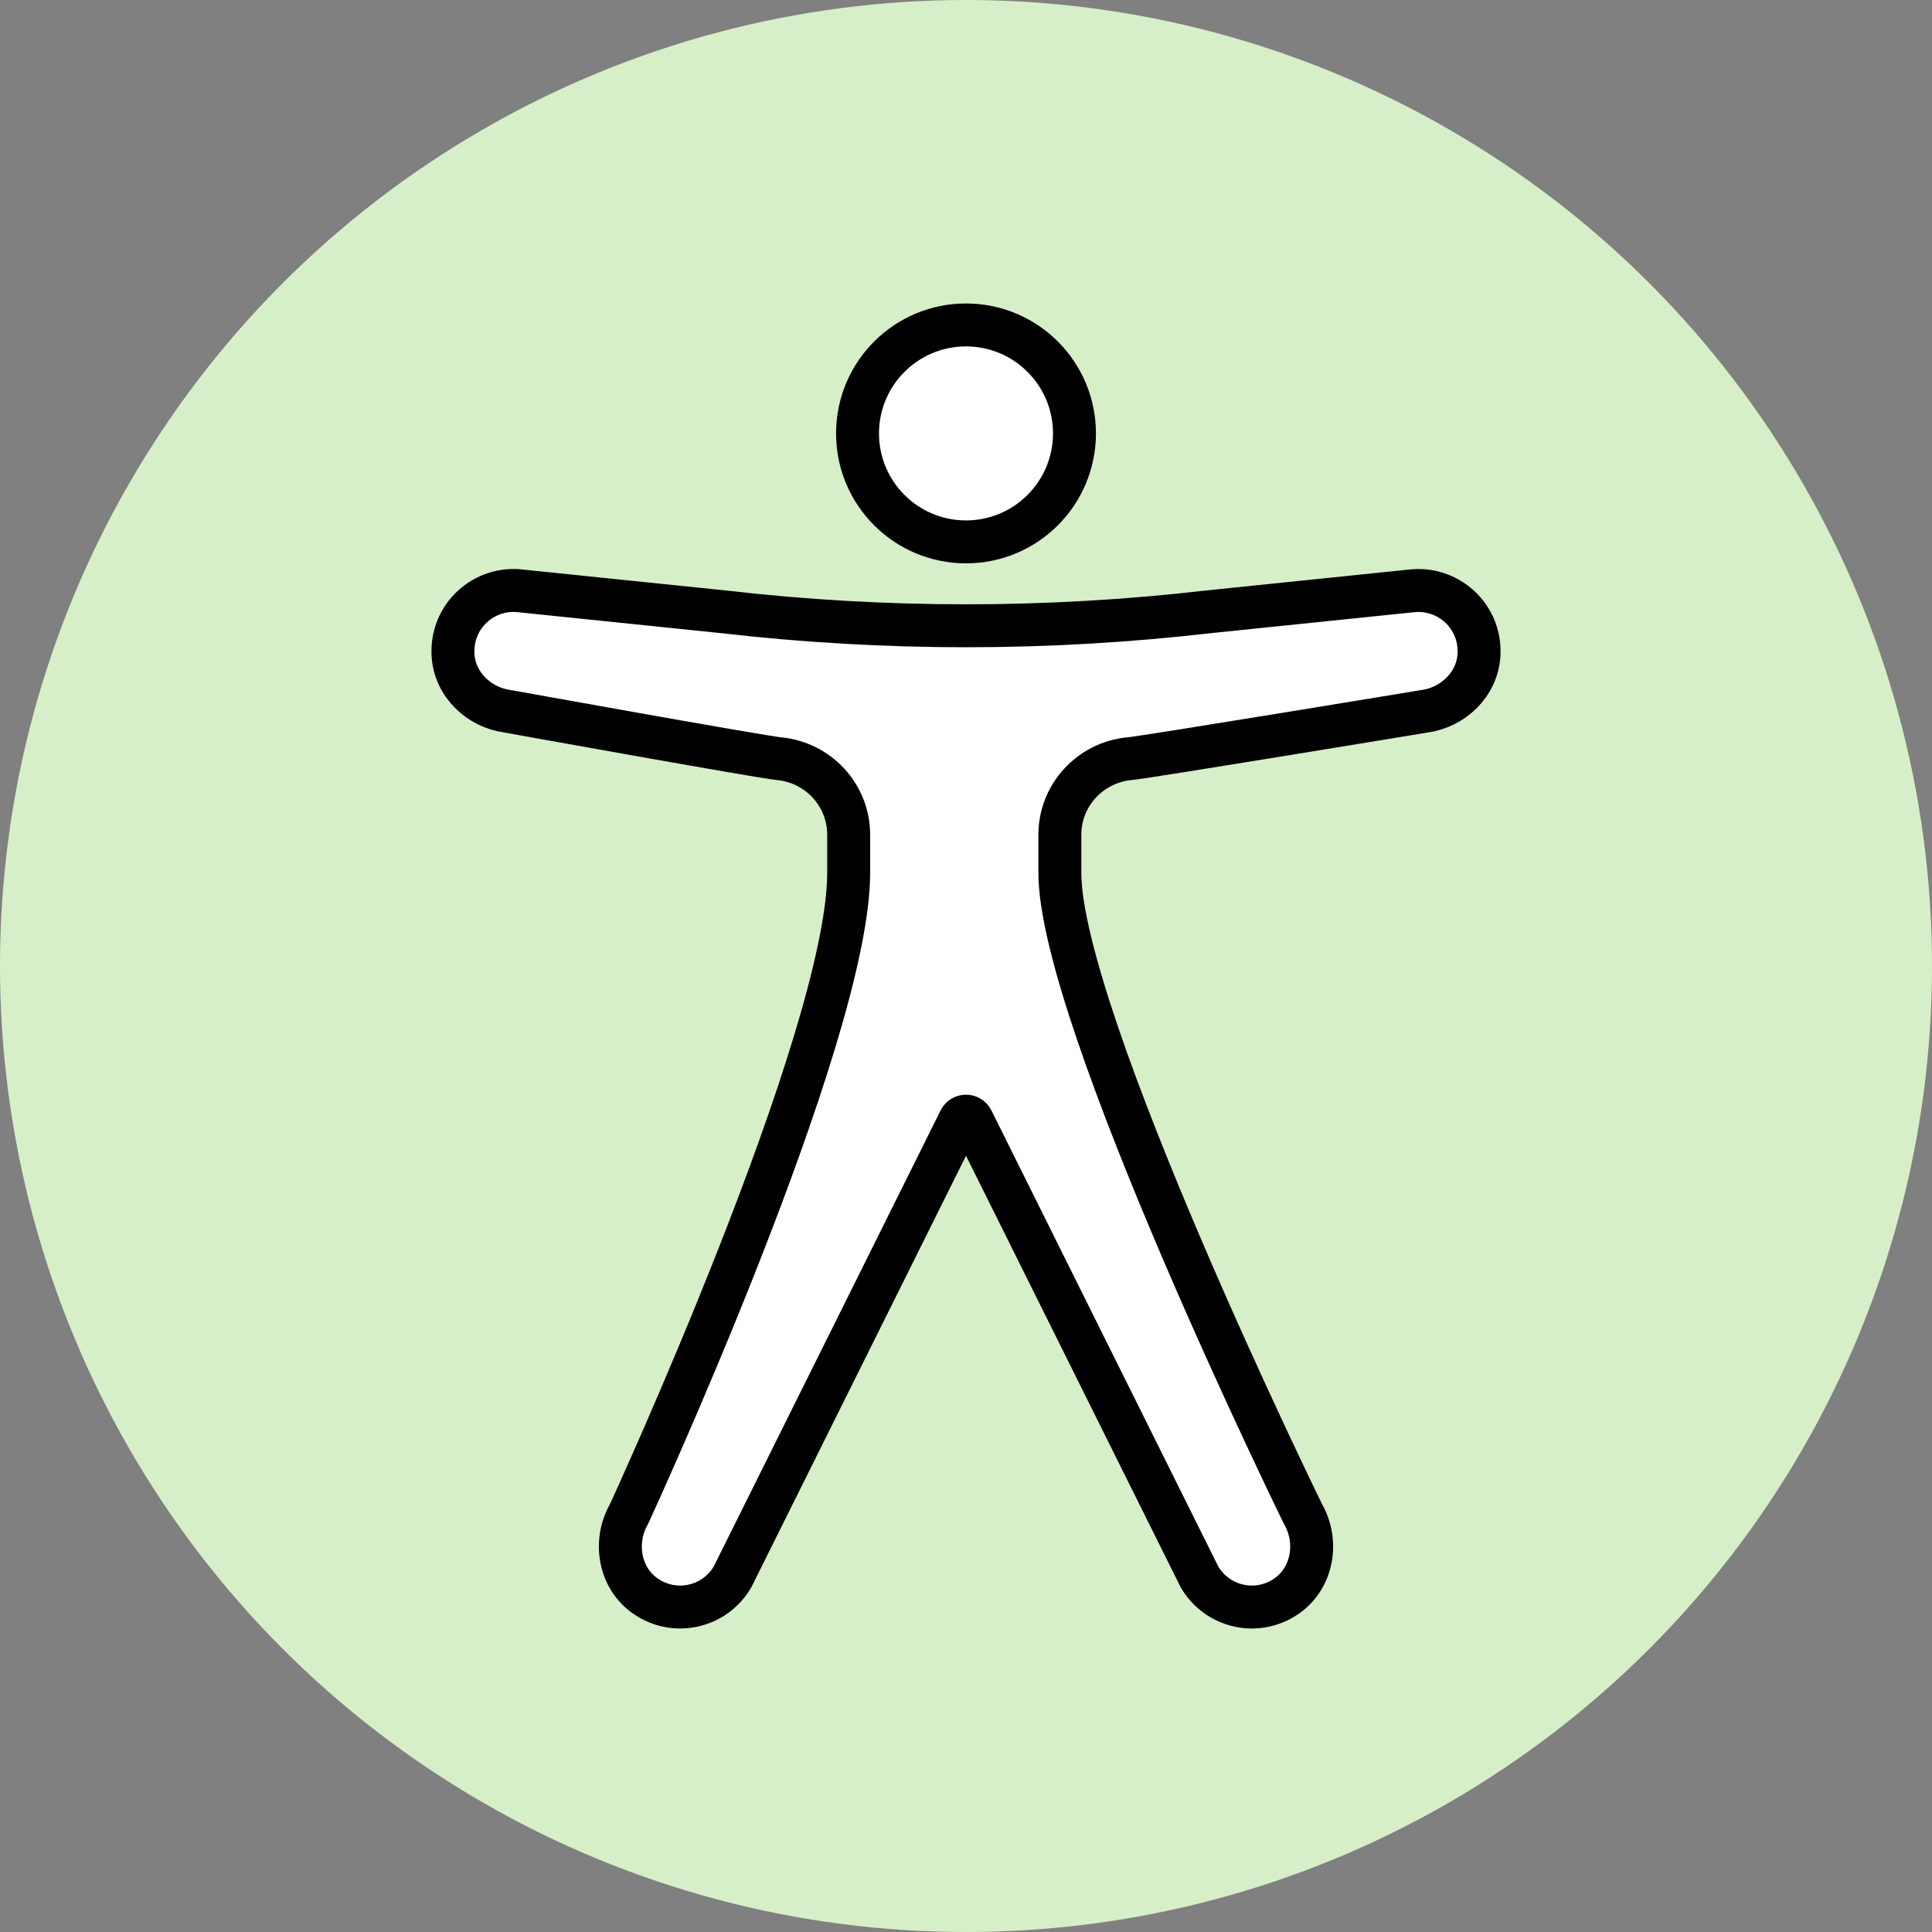
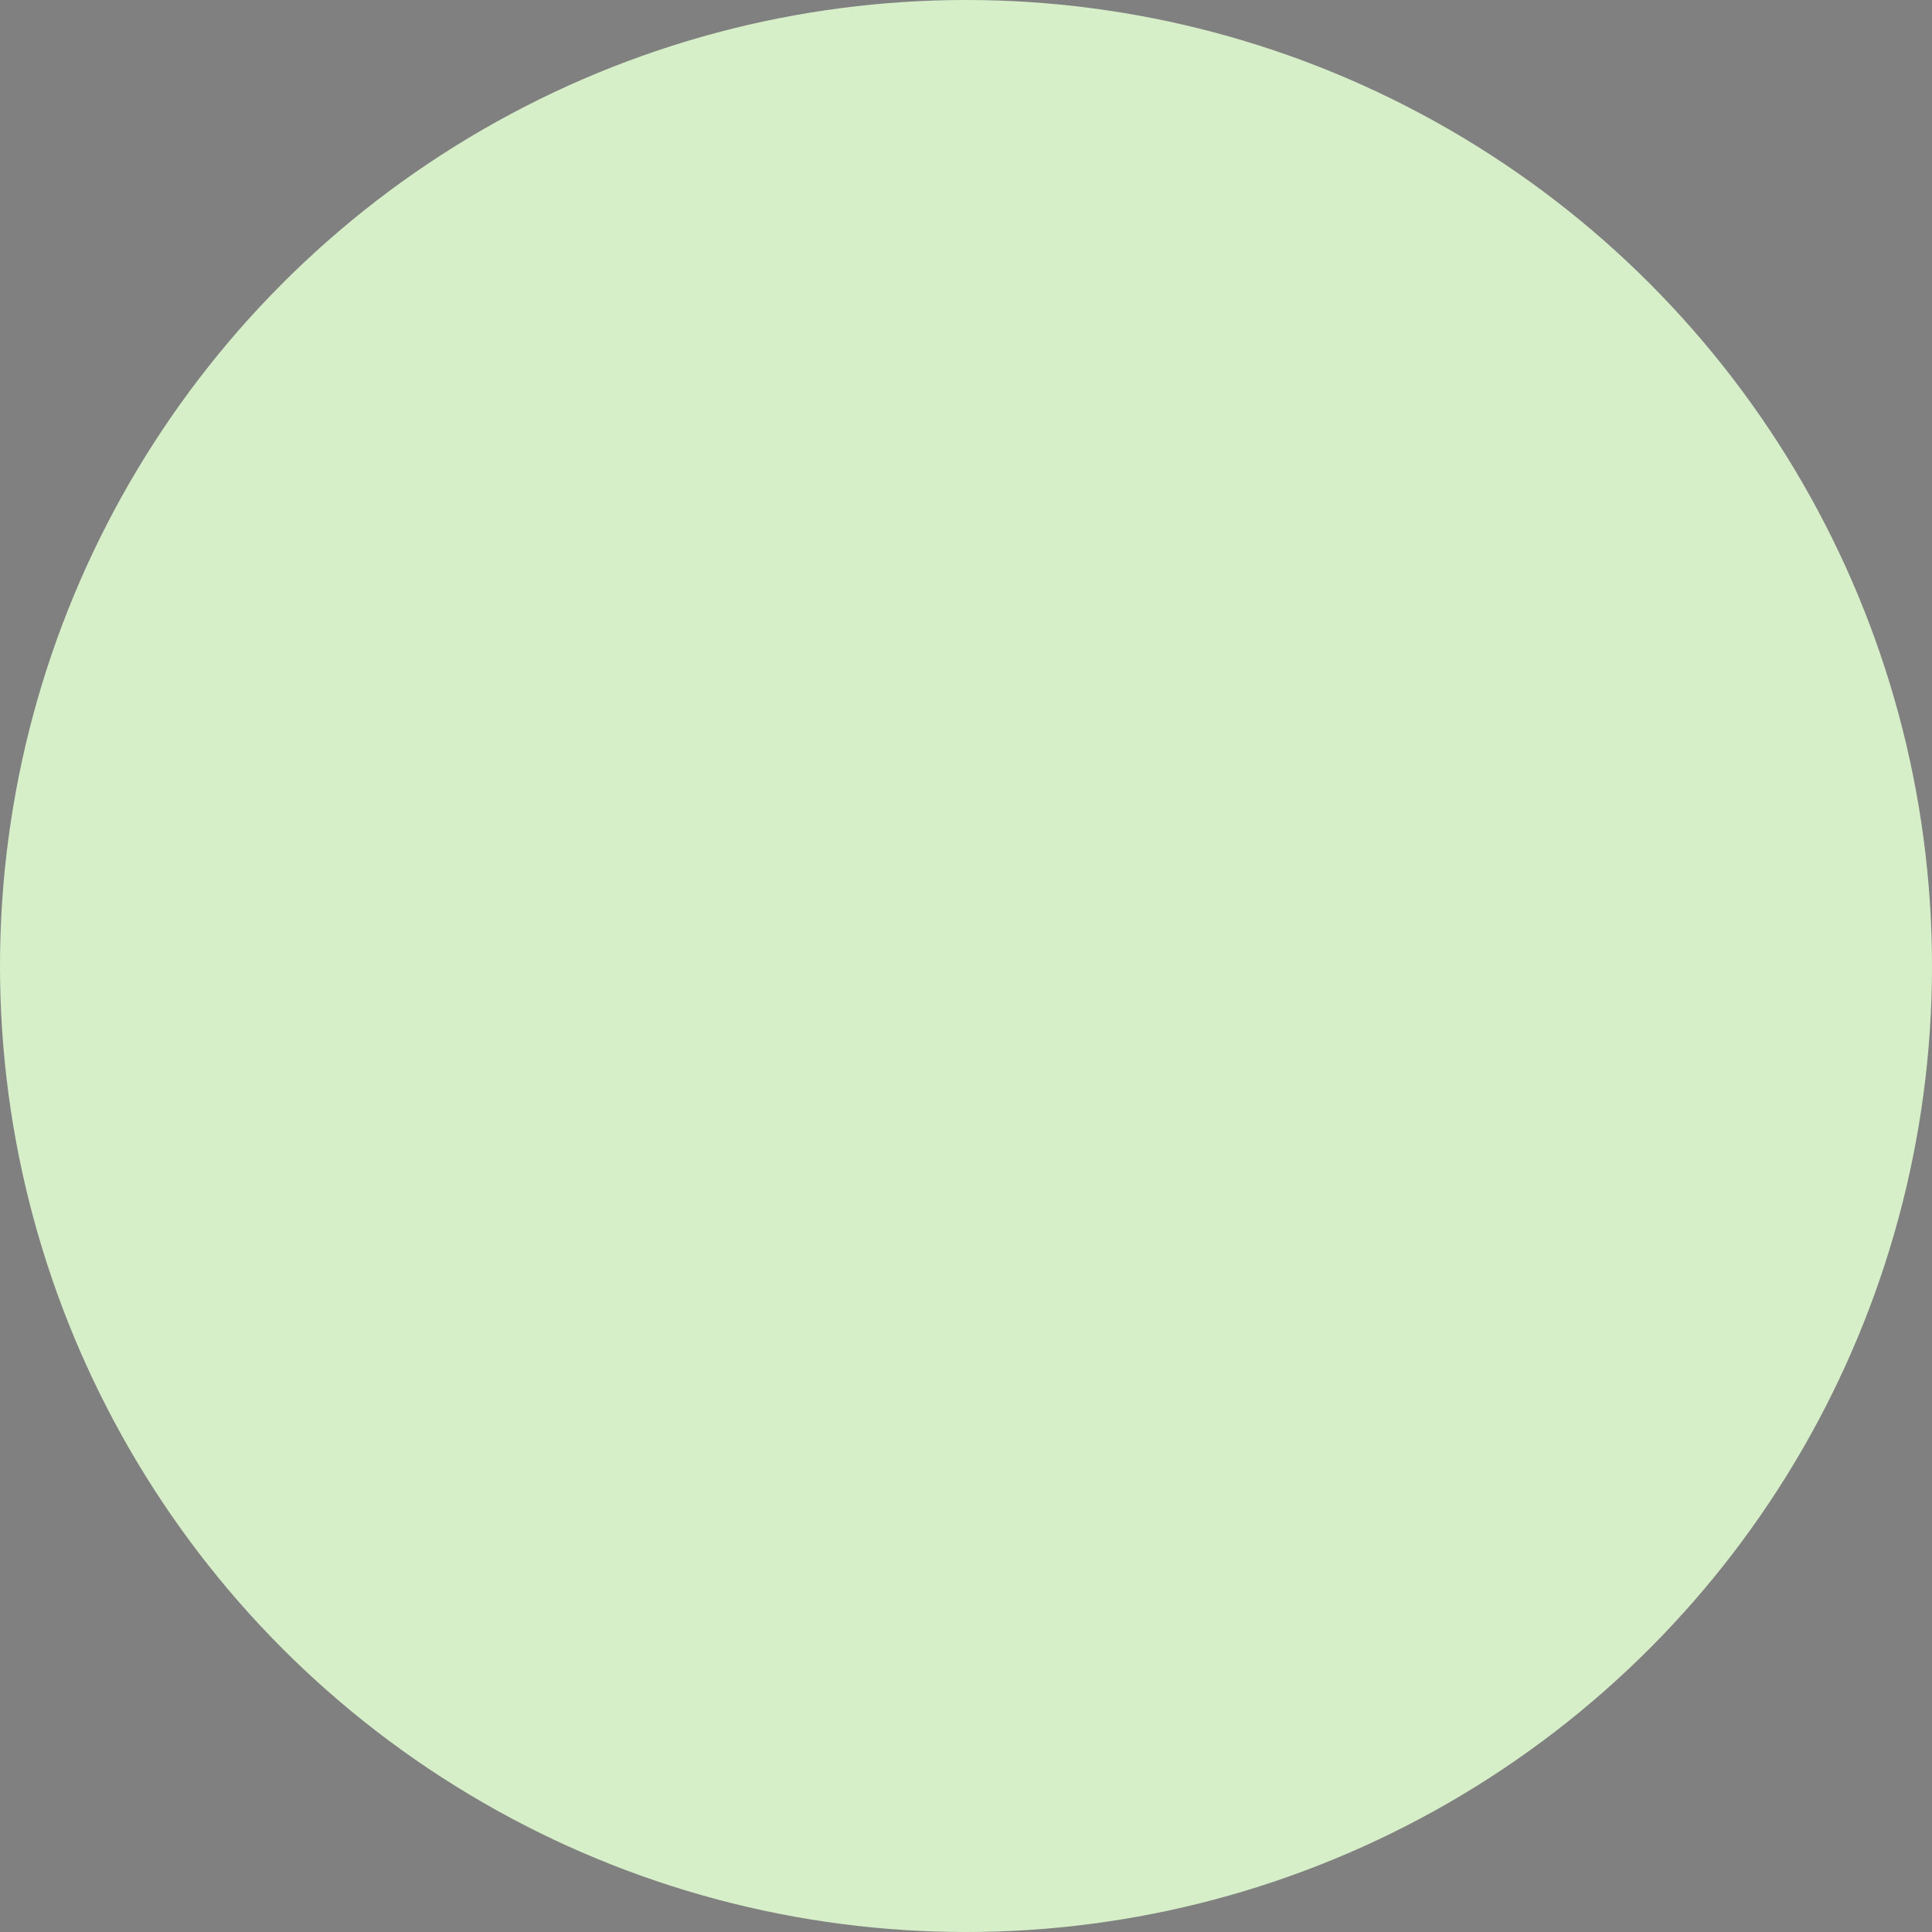
<svg xmlns="http://www.w3.org/2000/svg" id="uuid-170e85a2-7c7e-473b-95be-159223185f81" width="90" height="90" viewBox="0 0 90 90">
  <rect x="0" y="0" width="90" height="90" fill="#808080" stroke="none" />
  <g id="uuid-495b6f9f-5f8e-4e3a-982e-2054b5cc6226">
    <circle cx="45" cy="45" r="45" fill="#d7efc8" />
-     <path d="M45,25.243c2.79,0,5.053-2.262,5.053-5.053s-2.262-5.053-5.053-5.053-5.053,2.262-5.053,5.053,2.262,5.053,5.053,5.053Z" fill="#fff" stroke="#000" stroke-linecap="square" stroke-linejoin="round" stroke-width="2" />
-     <path d="M65.714,27.53l-9.447.974c-7.487.863-15.048.863-22.534,0l-9.446-.974c-1.72-.223-3.289,1.153-3.183,2.985.079,1.364,1.2,2.444,2.555,2.622,0,0,11.805,2.128,12.617,2.204,1.843.171,3.259,1.698,3.259,3.549v1.764c0,7.7-10.23,29.869-10.23,29.869-.744,1.29-.455,2.995.773,3.837.496.341,1.054.502,1.604.502.976,0,1.925-.507,2.447-1.413l10.584-21.276c.118-.237.457-.237.575,0l10.584,21.276c.523.906,1.471,1.413,2.447,1.413.549,0,1.108-.161,1.604-.502,1.228-.843,1.517-2.547.773-3.837,0,0-11.324-23.107-11.324-29.869v-1.764c0-1.851,1.416-3.378,3.259-3.549.812-.075,13.705-2.203,13.705-2.203,1.356-.178,2.48-1.259,2.56-2.624.107-1.83-1.465-3.204-3.183-2.983Z" fill="#fff" stroke="#000" stroke-linecap="square" stroke-linejoin="round" stroke-width="2" />
  </g>
</svg>